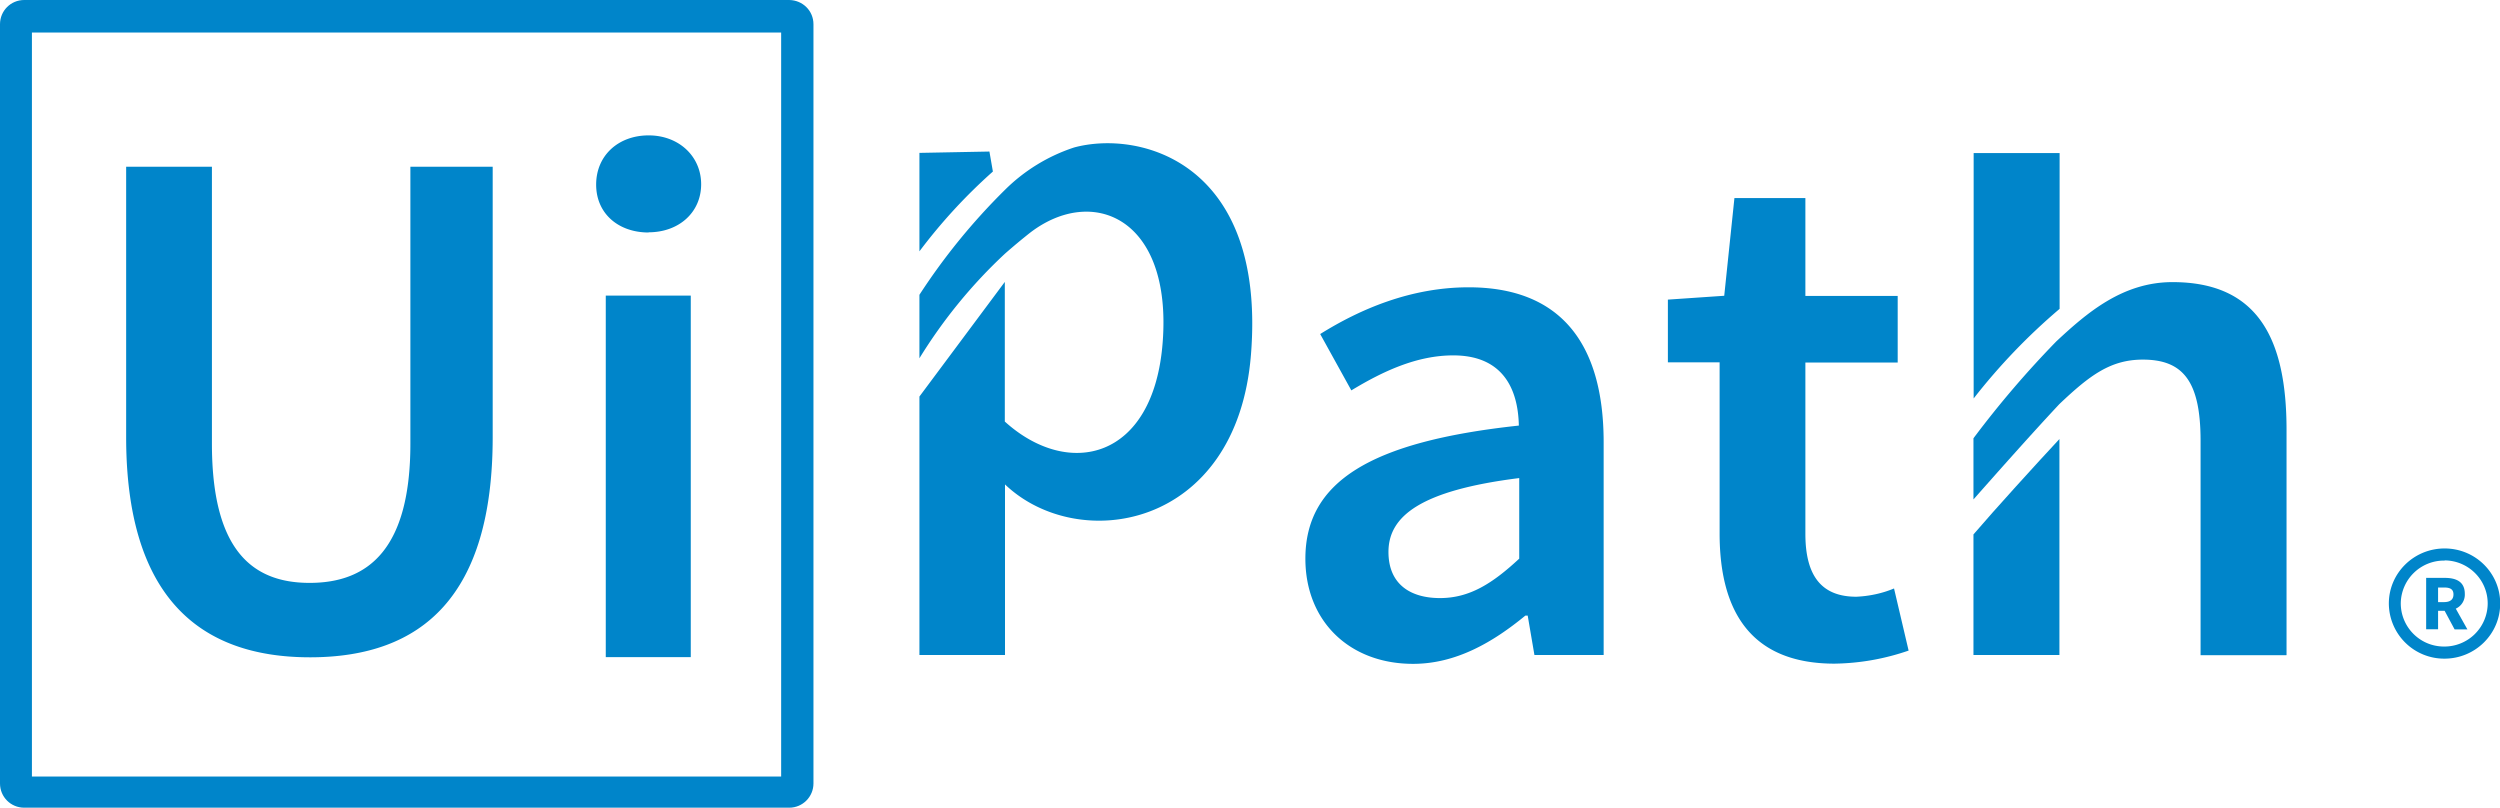
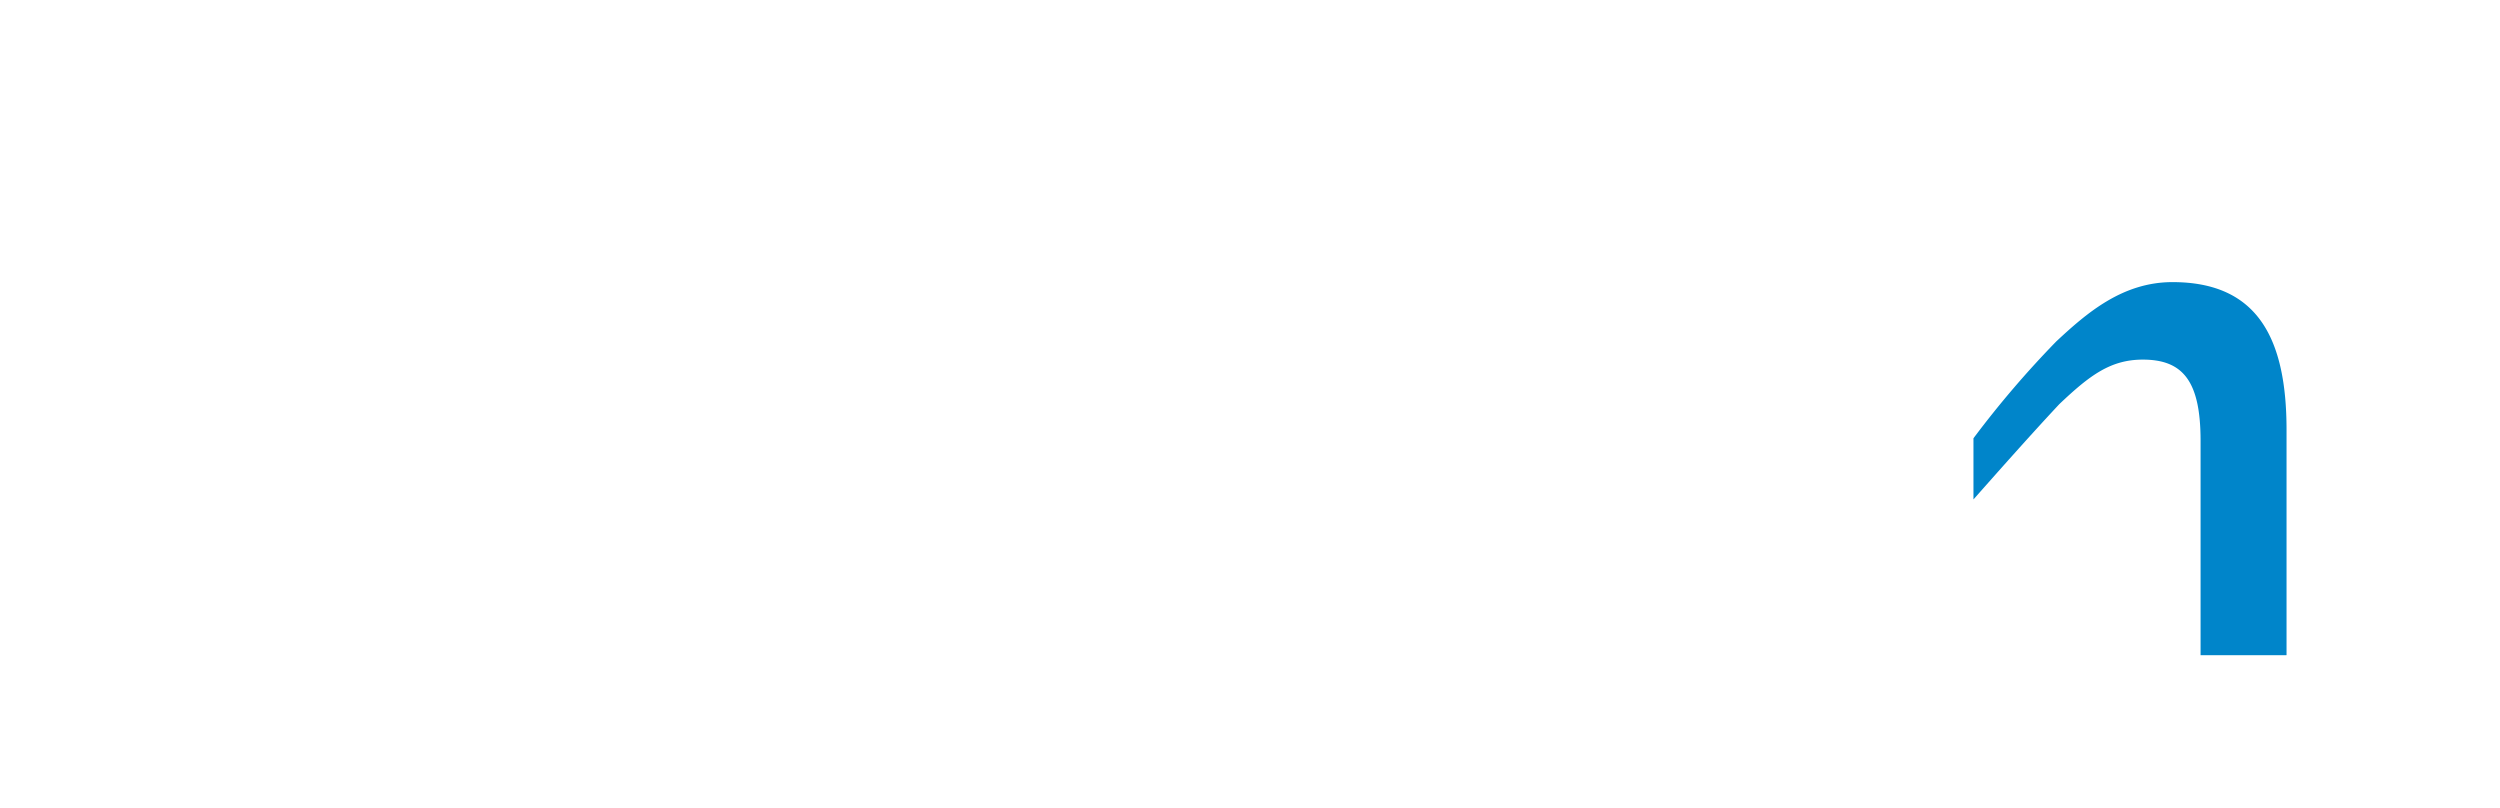
<svg xmlns="http://www.w3.org/2000/svg" width="130" height="42" fill="none">
  <path d="M118.9 34.06V22.35c0-4.72-1.48-7.68-5.93-7.68-2.6 0-4.45 1.6-6.04 3.08a51.2 51.2 0 00-4.31 5.04v3.18c1.17-1.32 2.89-3.27 4.46-4.95 1.6-1.52 2.68-2.32 4.35-2.32 2.1 0 3 1.14 3 4.22v11.15h4.46z" fill="#0085CA" />
-   <path d="M102.62 34.06h4.47V22.83c-1.21 1.3-3.33 3.63-4.47 4.96v6.27zM42.3 40.74V1.26c0-.7-.56-1.25-1.26-1.26H1.26C.56 0 0 .56 0 1.26v39.48C0 41.44.56 42 1.26 42h39.78c.7 0 1.26-.57 1.26-1.26zm-1.7-.36H1.66V1.69h38.96v38.69z" fill="#0085CA" />
-   <path d="M16.12 34.18c5.86 0 9.5-3.22 9.5-11.45V8.67h-4.28v14.4c0 5.45-2.16 7.24-5.24 7.24-3.07 0-5.08-1.81-5.08-7.24V8.67H6.56v14.06c0 8.23 3.74 11.45 9.56 11.45zm17.6-22.1c1.59 0 2.74-1.04 2.74-2.5 0-1.45-1.16-2.54-2.73-2.54S31 8.08 31 9.6c0 1.5 1.15 2.49 2.73 2.49zm-2.22 3.29h4.42v18.8H31.5v-18.8zm20.13-6.45l-.18-1.04-3.64.07v5.12a28.2 28.2 0 013.82-4.15zm.63 16.27c3.8 3.63 12.06 2.35 12.79-6.75.8-10-5.77-11.7-9.2-10.77a9.16 9.16 0 00-3.6 2.21 32.66 32.66 0 00-4.44 5.45v3.3c1.23-2 2.73-3.84 4.45-5.44.41-.36.85-.73 1.32-1.1 3.25-2.48 7.37-.75 6.88 5.7-.46 6.13-4.9 7.13-8.21 4.13v-7.26l-4.44 5.96v13.44h4.45v-8.87zm27.06 6.82h.12l.35 2.05h3.6V23c0-5.21-2.3-8.06-7.02-8.06-3 0-5.64 1.13-7.72 2.43l1.62 2.93c1.65-1 3.41-1.82 5.3-1.82 2.53 0 3.37 1.68 3.41 3.65-7.72.83-11.1 2.92-11.1 6.92 0 3.26 2.3 5.47 5.6 5.47 2.23 0 4.15-1.12 5.84-2.51zM72.2 28.7c0-1.87 1.69-3.2 6.8-3.84v4.19c-1.39 1.29-2.58 2.05-4.12 2.05s-2.68-.72-2.68-2.4zm27.05 5.14l-.76-3.24c-.62.26-1.29.4-1.96.43-1.8 0-2.65-1.07-2.65-3.27v-8.91h4.8v-3.46h-4.8V10.3h-3.69l-.53 5.08-2.93.2v3.26h2.69v8.9c0 4.03 1.61 6.77 5.98 6.77 1.32-.02 2.61-.25 3.85-.68zm7.85-17.78v-8.1h-4.47v12.76a31.57 31.57 0 014.47-4.66zm20.02 18.19a2.88 2.88 0 01-2.9-2.87c0-1.58 1.3-2.86 2.9-2.86 1.6 0 2.89 1.28 2.89 2.86 0 1.59-1.3 2.87-2.9 2.87zm0-5.1a2.25 2.25 0 00-2.28 2.22c0 1.24 1 2.25 2.25 2.25a2.25 2.25 0 002.27-2.22v-.02c0-1.23-1-2.23-2.24-2.24z" fill="#0085CA" />
-   <path d="M128.3 32.72l-.6-1.07a.8.8 0 00.47-.77c0-.64-.46-.83-1.04-.83h-.97v2.67h.62v-.96h.34l.52.97h.67zm-1.53-2.17h.32c.32 0 .49.09.49.36s-.17.4-.5.4h-.3v-.76z" fill="#0085CA" />
</svg>